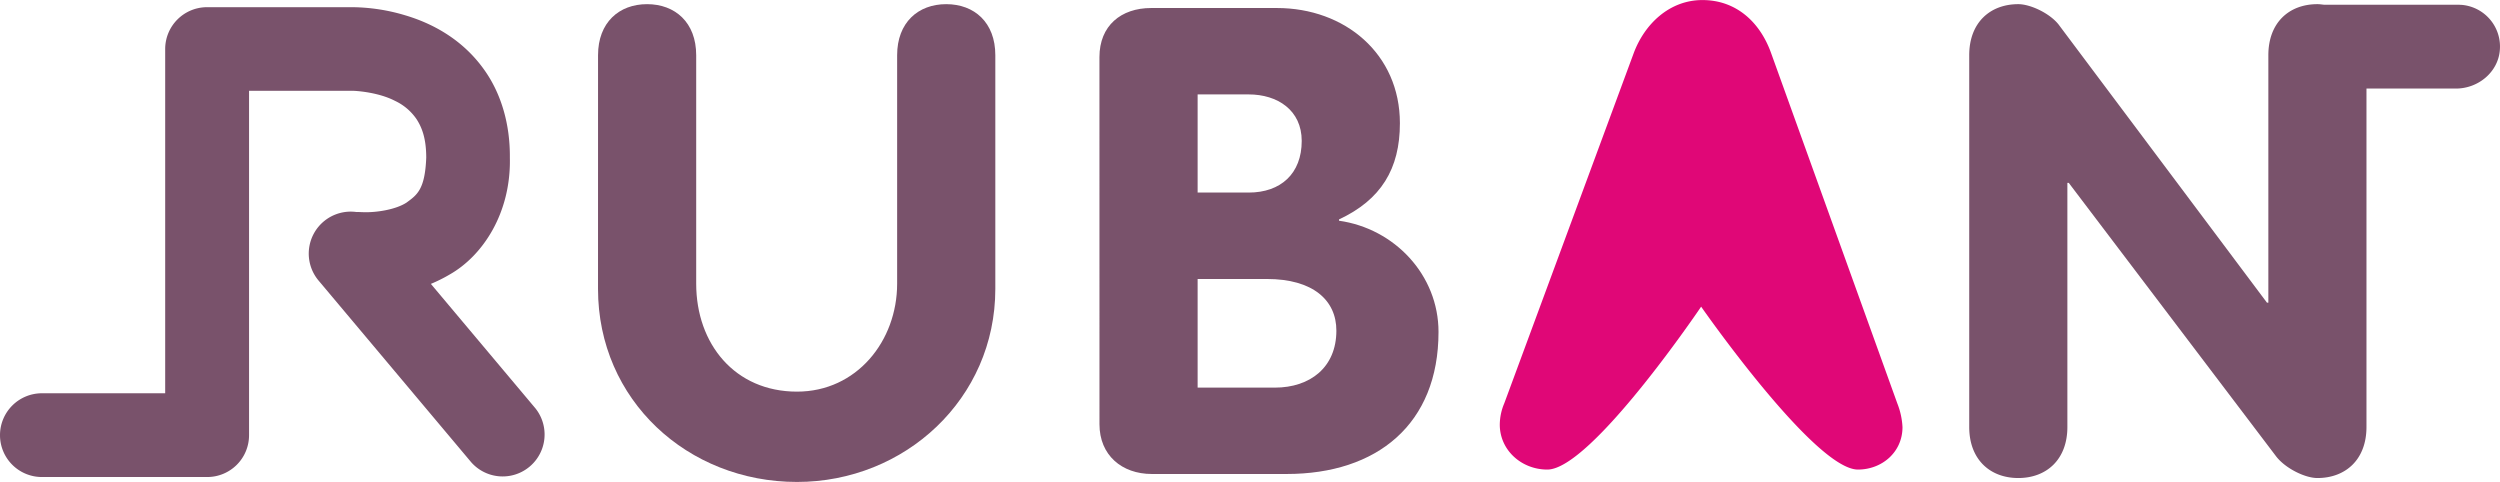
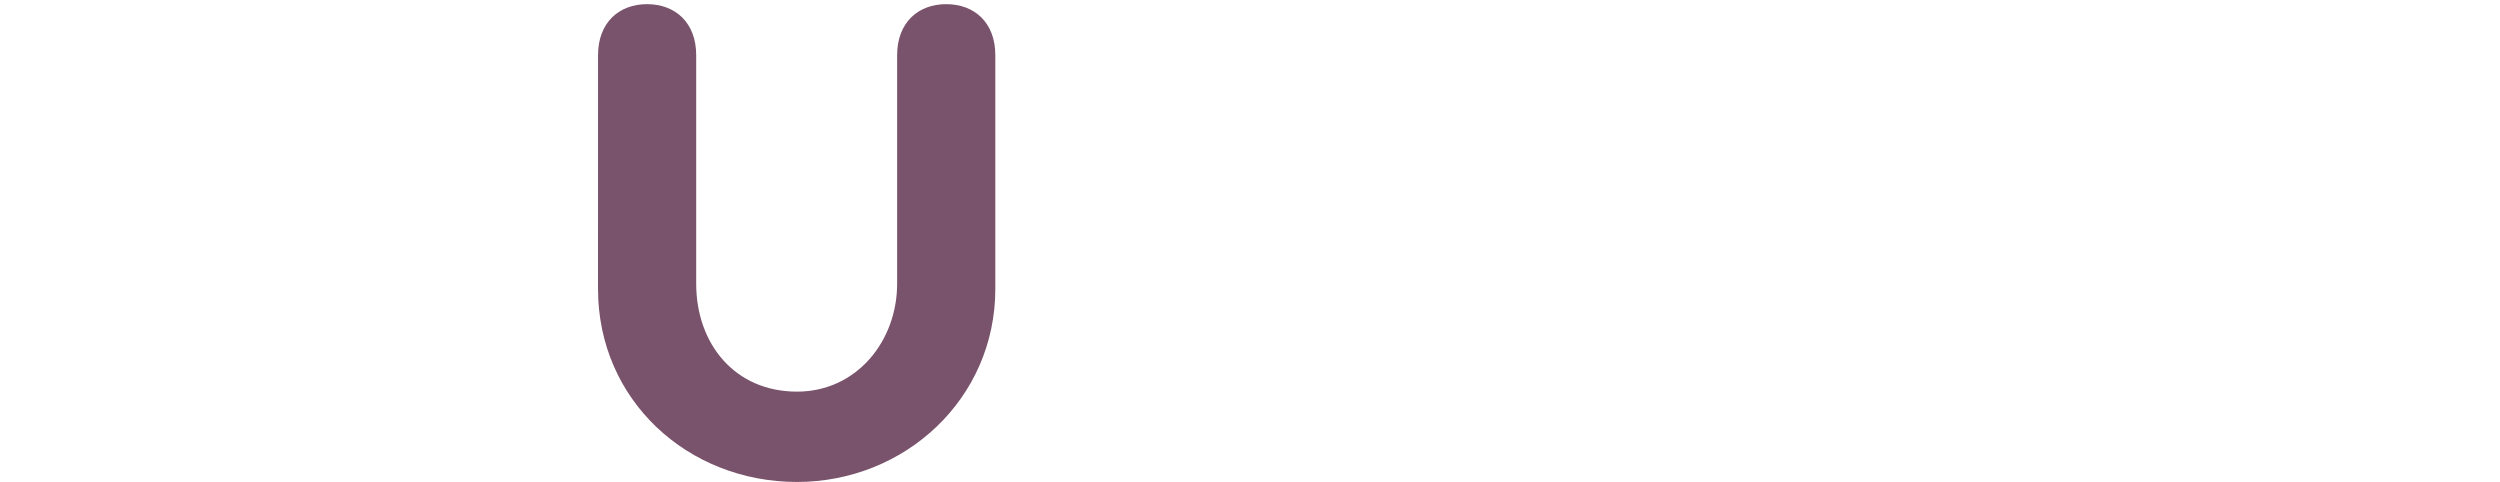
<svg xmlns="http://www.w3.org/2000/svg" id="Calque_1" data-name="Calque 1" viewBox="0 0 841.79 162.28">
  <defs>
    <style>.cls-1{fill:none;}.cls-2{fill:#79526b;}.cls-3{clip-path:url(#clip-path);}.cls-4{fill:#e00777;}</style>
    <clipPath id="clip-path" transform="translate(0 0.02)">
-       <rect class="cls-1" x="-0.06" y="0.02" width="841.84" height="162.25" />
-     </clipPath>
+       </clipPath>
  </defs>
  <path class="cls-2" d="M201.37,18.57c0-11,7.06-17.19,16.51-17.19s16.54,6.17,16.54,17.19V95.5c0,20.26,13,36.35,33.94,36.35,20.06,0,33.72-17,33.72-36.35V18.57c0-11,7.06-17.19,16.53-17.19s16.53,6.17,16.53,17.19V97.26c0,37-30.43,65-66.78,65-36.8,0-67-27.56-67-65Z" transform="translate(0 0.02)" />
  <g class="cls-3">
-     <path class="cls-2" d="M403.26,130.5h26c11.88,0,20.72-6.83,20.72-19.17C450,101,442,93.92,426.61,93.92H403.26Zm0-65.68h17.19c10.82,0,17.86-6.39,17.86-17.39,0-10.36-8.16-15.66-17.86-15.66H403.26ZM370.2,19.21c0-10.58,7.27-16.53,17.42-16.53h42.32c22.92,0,41.43,15.43,41.43,38.79,0,15.42-6.39,25.79-20.5,32.39v.44c18.73,2.65,33.5,18.3,33.5,37.45,0,31.08-20.72,47.83-51.13,47.83h-45.4c-10.13,0-17.63-6.36-17.63-16.75Z" transform="translate(0 0.02)" />
-     <path class="cls-4" d="M550.05,18c3.69-10,12.14-18,23.18-18,11.49,0,19.5,7.58,23.18,18L638.85,135.8a25,25,0,0,1,1.75,8c0,8.45-6.94,14.29-15,14.29-14.61,0-52.8-54.85-52.8-54.85S535.76,158.09,521,158.09c-8.65,0-16-6.49-16-15.15a18.63,18.63,0,0,1,1.52-7.17Z" transform="translate(0 0.02)" />
-     <path class="cls-2" d="M827.67,1.57H782.52c-.73-.07-1.45-.19-2.21-.19-9.49,0-16.52,6.17-16.52,17.19v83.32h-.47L693.47,8.65c-2.84-4-9.69-7.27-13.88-7.27-9.46,0-16.52,6.17-16.52,17.19V143.75c0,11,7.06,17.19,16.52,17.19s16.53-6.18,16.53-17.19V61.55h.46l69.84,92.11c3.08,4,9.69,7.28,13.89,7.28,9.46,0,16.52-6.18,16.52-17.19V29.8h30.11c7.45,0,14.16-5.45,14.79-12.87A14.09,14.09,0,0,0,829,1.63c-.43,0-.85-.06-1.28-.06" transform="translate(0 0.02)" />
-     <path class="cls-2" d="M0,146.5a14.11,14.11,0,0,1,14.11-14.1H55.62V16.5A14.1,14.1,0,0,1,69.72,2.4h49a63.65,63.65,0,0,1,17.61,2.7C145,7.66,156,13,163.68,24.4c5.08,7.52,8.1,17.38,8,28.69.41,18.58-9.08,33-20.32,39.35a51,51,0,0,1-6.28,3.13l35.17,41.86a14.12,14.12,0,0,1-21.61,18.17L107.25,94.43a14.13,14.13,0,0,1,12.69-23.07h.49c.49,0,1.35.07,2.42.07,3.84.09,10.3-.82,14-3.21,3.56-2.6,6.25-4.38,6.67-15.16,0-6.64-1.54-10.31-3.29-13A18.08,18.08,0,0,0,133,33.94c-5.38-2.79-12.43-3.33-14-3.38a1.31,1.31,0,0,1-.28,0H83.86V146.5A14.08,14.08,0,0,1,69.8,160.6H14.11A14.1,14.1,0,0,1,0,146.51H0" transform="translate(0 0.02)" />
-   </g>
+     </g>
</svg>